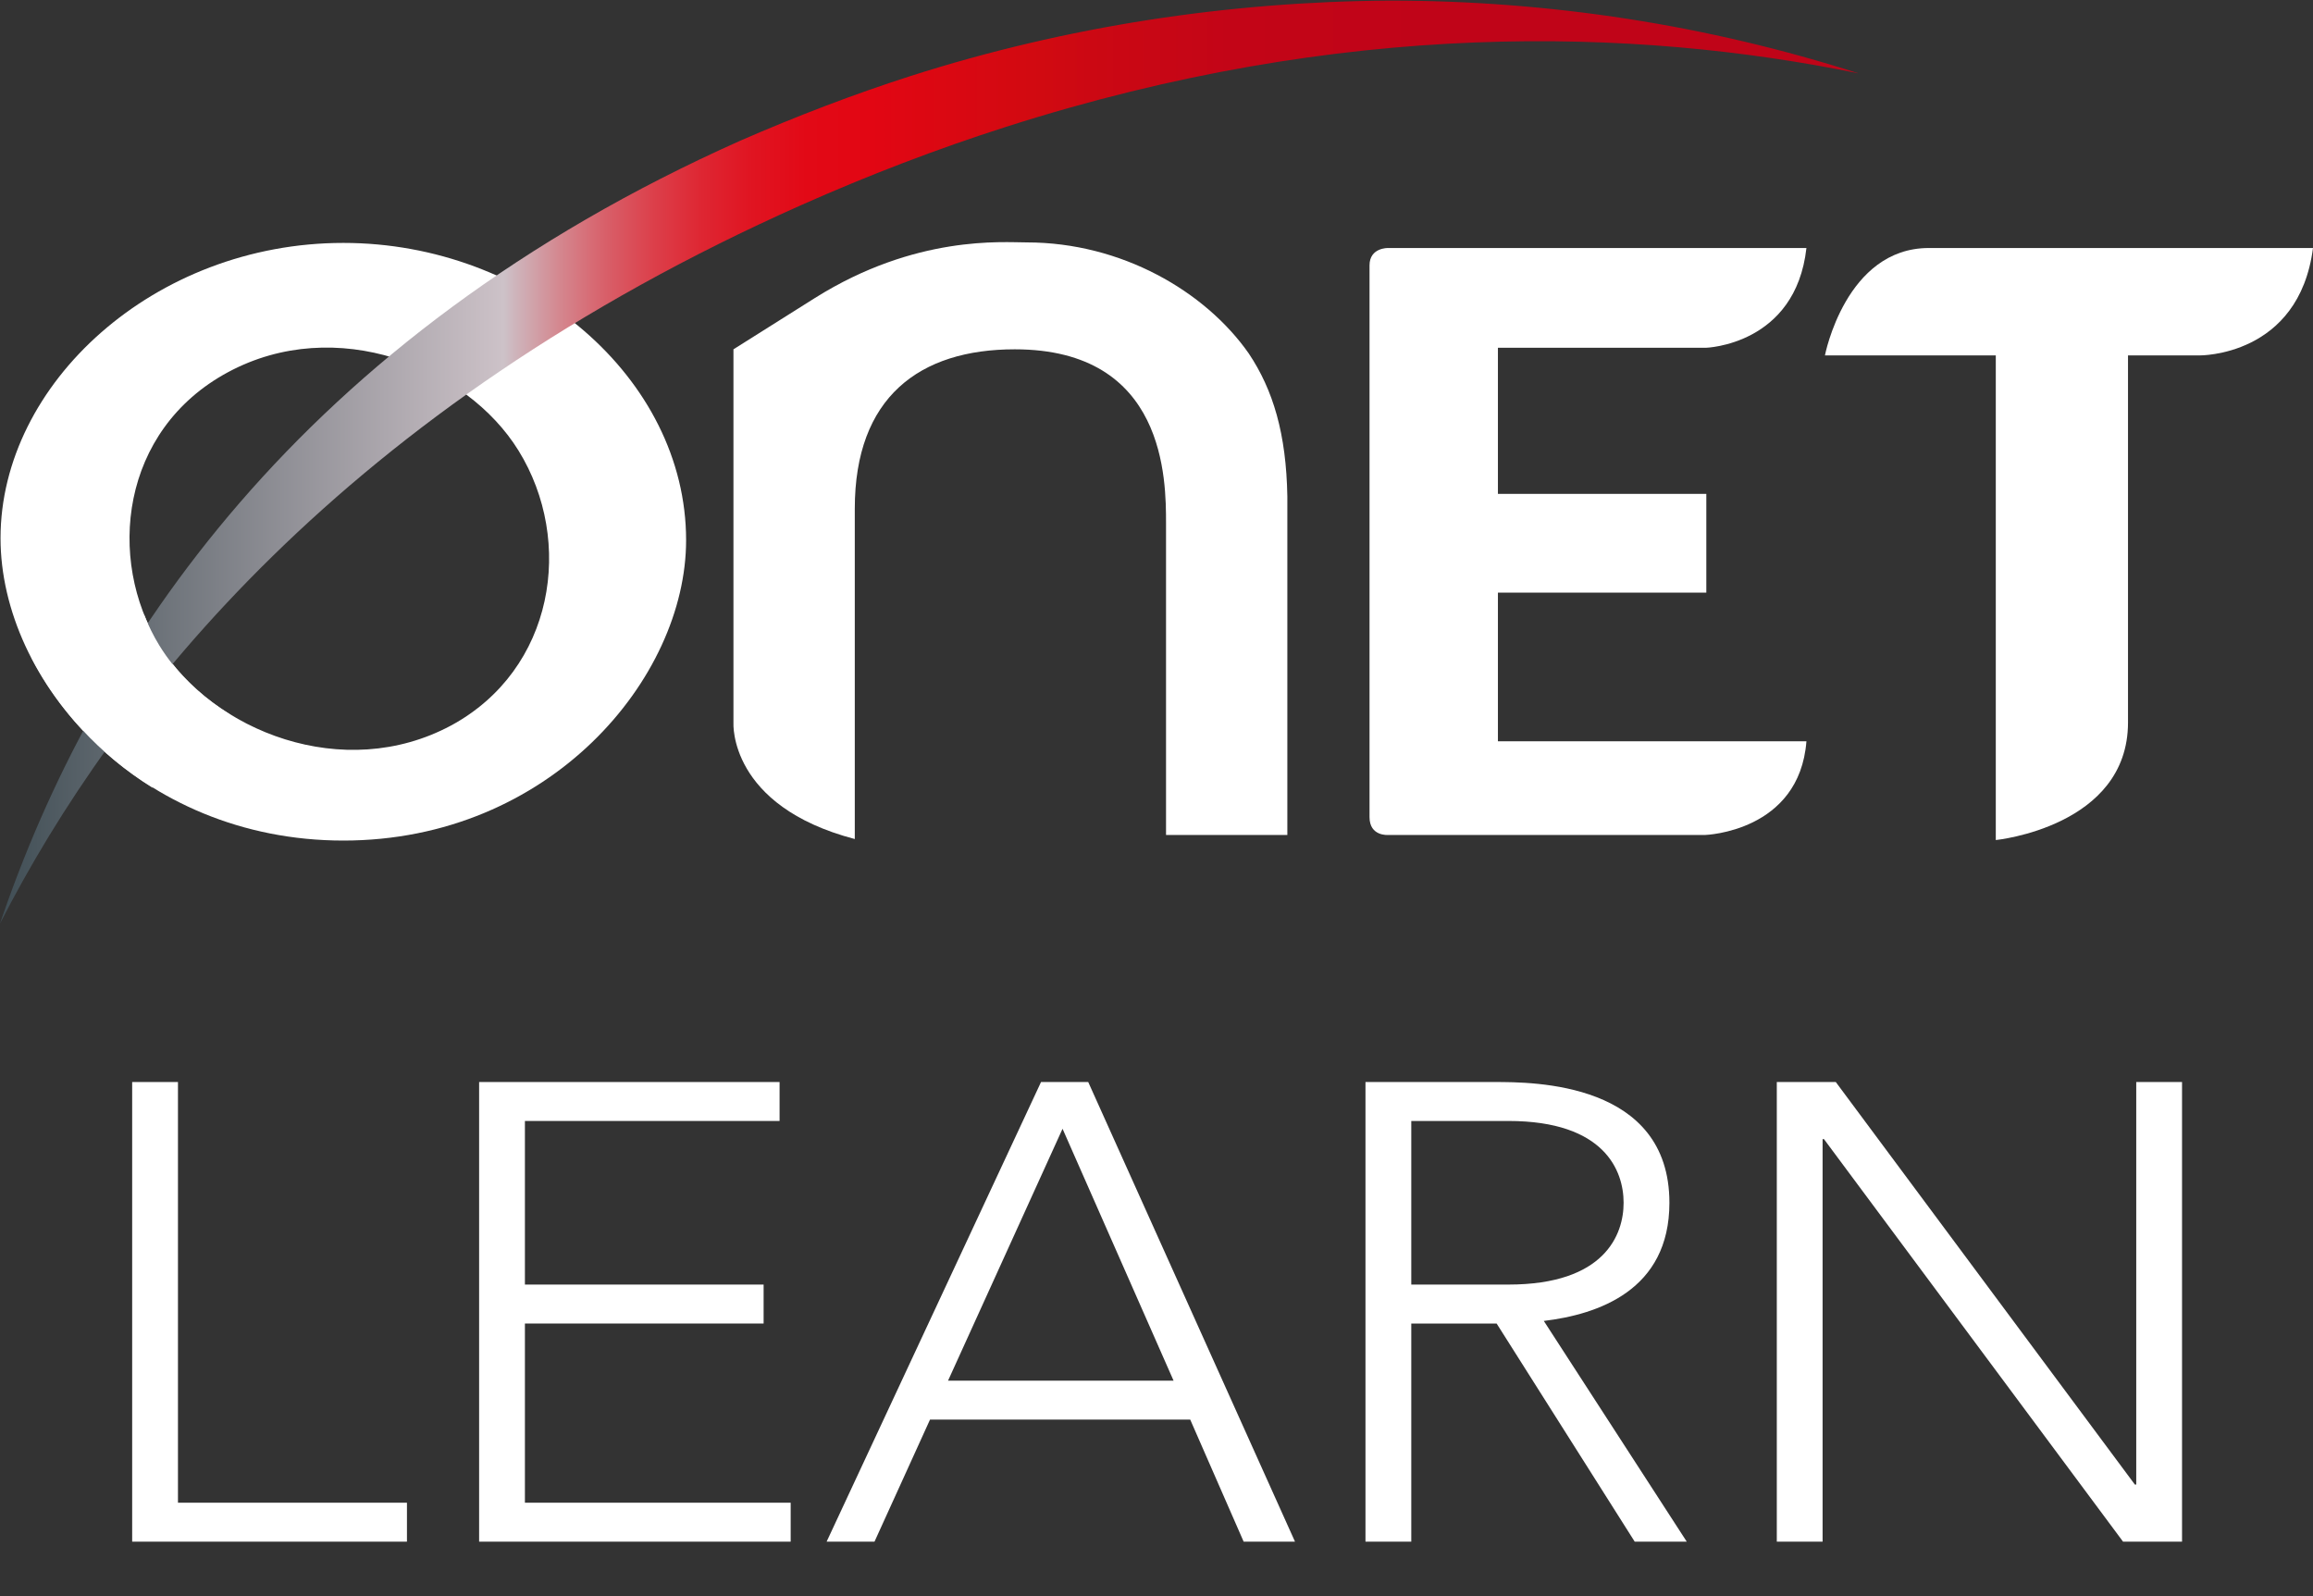
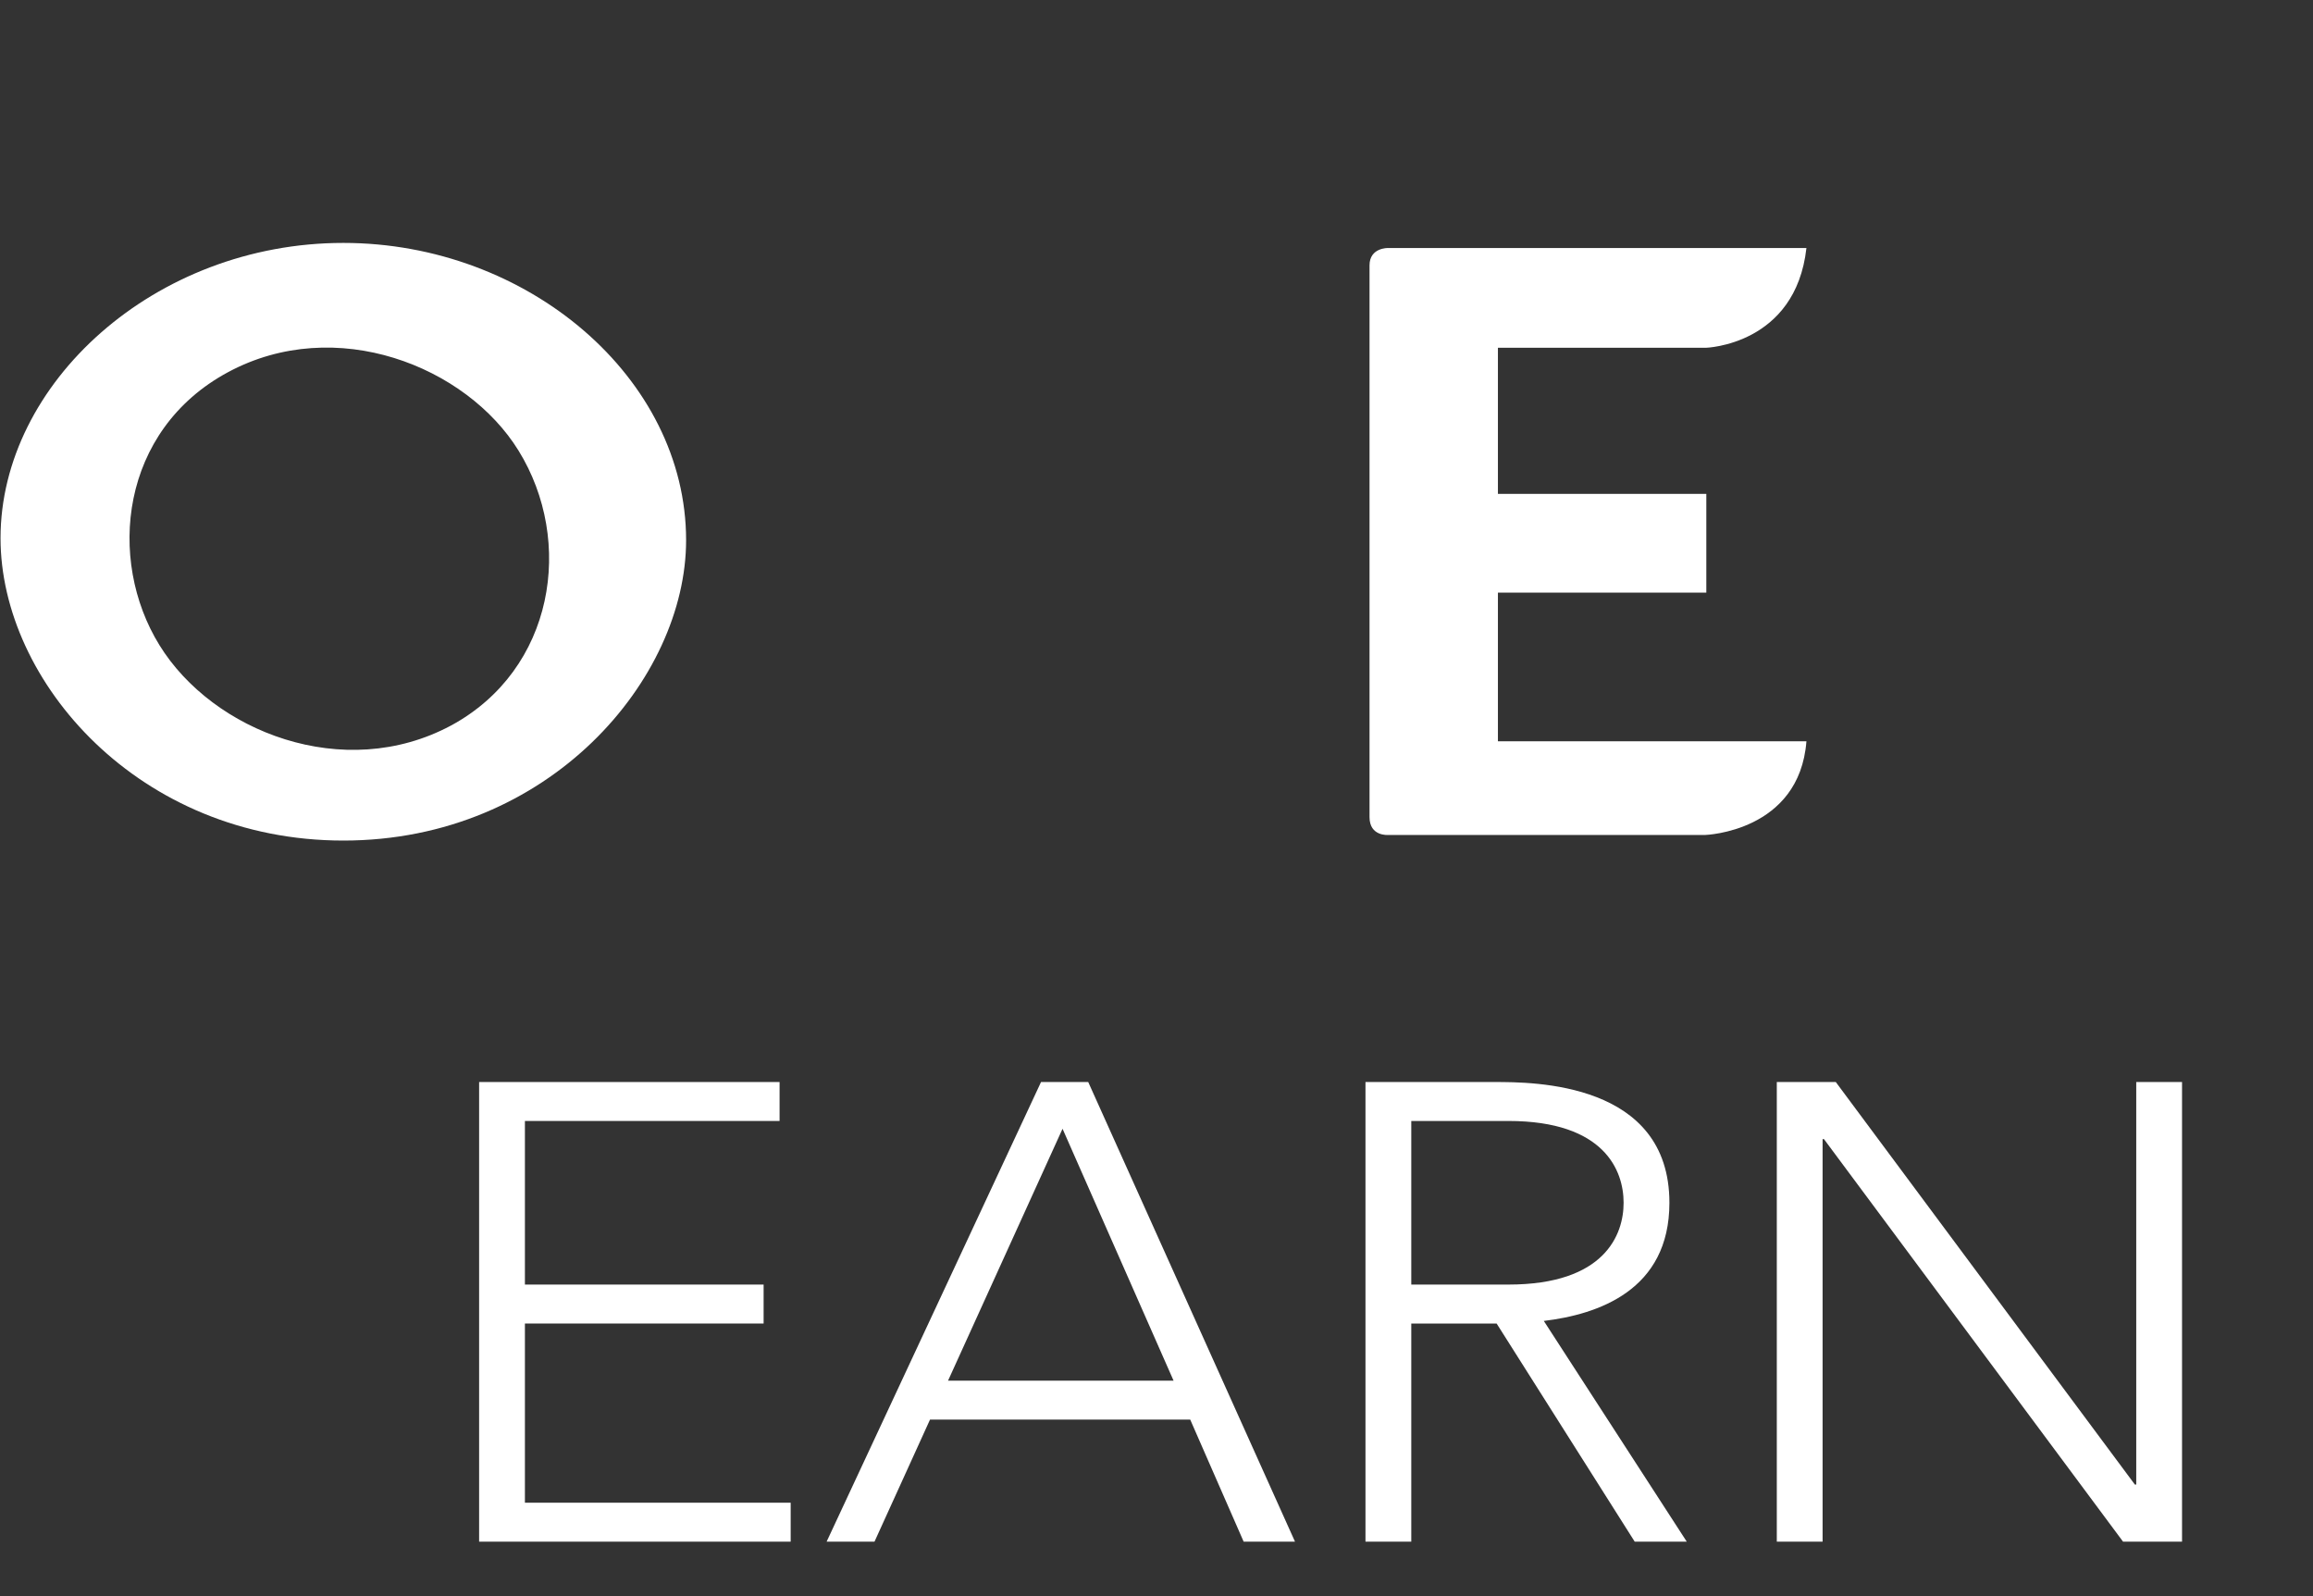
<svg xmlns="http://www.w3.org/2000/svg" width="100" height="69" viewBox="0 0 100 69" fill="none">
  <rect x="0" y="0" width="100" height="69" fill="#333333" stroke="none" />
  <path d="M73.748 15.036C73.748 15.036 77.629 14.926 78.099 10.722H60.01C60.01 10.722 59.21 10.7 59.21 11.47V35.328C59.21 36.164 60.01 36.098 60.01 36.098H73.724C73.724 36.098 77.794 35.966 78.099 32.048H64.761V25.622H73.771V21.352H64.761V15.036H73.748Z" fill="white" />
  <path d="M14.844 10.502C6.681 10.502 0.023 16.576 0.023 23.267C0.023 29.473 6.022 36.34 14.844 36.34C23.759 36.34 29.663 29.341 29.663 23.355C29.663 16.334 22.818 10.502 14.844 10.502ZM19.501 31.366C14.867 33.853 9.198 31.63 6.892 27.889C4.611 24.191 5.199 18.601 9.856 16.092C14.514 13.583 20.16 15.828 22.418 19.481C24.841 23.399 23.971 28.945 19.501 31.366Z" fill="white" />
-   <path d="M83.392 10.722C79.793 10.722 78.899 15.366 78.899 15.366H86.286V36.318C86.286 36.318 92.002 35.746 92.002 31.234V15.366H95.084C95.084 15.366 99.388 15.432 100 10.722H83.392Z" fill="white" />
-   <path d="M39.379 3.283C36.909 4.075 34.439 5.022 32.016 6.078C12.962 14.573 4.046 27.999 0 39.927C4.987 30.178 14.938 17.633 34.627 8.873C37.544 7.575 40.532 6.43 43.496 5.484C58.081 0.818 70.666 1.192 80.358 3.173C73.841 1.082 66.996 0.026 60.08 0.026C53.14 0.07 46.13 1.126 39.379 3.283Z" fill="url(#paint0_linear_942_8619)" />
-   <path d="M9.974 30.904C8.704 30.134 7.622 29.099 6.893 27.911C6.634 27.492 6.422 27.052 6.234 26.59L1.388 28.483C2.517 30.64 4.281 32.62 6.587 34.051L9.974 30.904Z" fill="white" />
-   <path d="M44.389 10.48C43.354 10.48 39.591 10.15 35.239 12.879L31.71 15.102V31.256C31.71 31.256 31.498 34.843 36.956 36.274V21.991C36.956 17.171 39.755 15.102 43.872 15.102C50.412 15.102 50.412 20.758 50.412 22.629V36.098H55.657V21.462C55.61 18.755 55.046 16.863 53.987 15.278C52.105 12.593 48.483 10.48 44.389 10.48Z" fill="white" />
-   <path d="M5.714 66.651H17.594V64.967H7.694V46.779H5.714V66.651Z" fill="white" />
  <path d="M20.714 66.651H34.184V64.967H22.694V57.22H33.014V55.536H22.694V48.463H33.704V46.779H20.714V66.651Z" fill="white" />
  <path d="M35.738 66.651H37.808L40.208 61.374H51.458L53.768 66.651H55.988L47.048 46.779H45.008L35.738 66.651ZM50.738 59.69H40.988L45.938 48.8L50.738 59.69Z" fill="white" />
  <path d="M61.015 48.463H65.215C69.385 48.463 70.195 50.624 70.195 52C70.195 53.375 69.385 55.536 65.215 55.536H61.015V48.463ZM59.035 66.651H61.015V57.22H64.705L70.675 66.651H72.925L66.745 57.108C69.085 56.827 72.175 55.789 72.175 52C72.175 46.779 66.295 46.779 64.615 46.779H59.035V66.651Z" fill="white" />
  <path d="M76.818 66.651H78.798V49.249H78.858L91.788 66.651H94.338V46.779H92.358V64.181H92.298L79.368 46.779H76.818V66.651Z" fill="white" />
  <defs>
    <linearGradient id="paint0_linear_942_8619" x1="0" y1="19.977" x2="80.358" y2="19.977" gradientUnits="userSpaceOnUse">
      <stop stop-color="#404E55" />
      <stop offset="0.271" stop-color="#CDC2C8" />
      <stop offset="0.277" stop-color="#CEB5BC" />
      <stop offset="0.301" stop-color="#D4878F" />
      <stop offset="0.326" stop-color="#D85F69" />
      <stop offset="0.352" stop-color="#DC3F4A" />
      <stop offset="0.378" stop-color="#DE2632" />
      <stop offset="0.405" stop-color="#E01421" />
      <stop offset="0.434" stop-color="#E20916" />
      <stop offset="0.468" stop-color="#E20613" />
      <stop offset="0.56" stop-color="#D10A11" />
      <stop offset="0.586" stop-color="#CC0813" />
      <stop offset="0.662" stop-color="#C30517" />
      <stop offset="0.772" stop-color="#C00418" />
      <stop offset="1" stop-color="#C00418" />
    </linearGradient>
  </defs>
</svg>